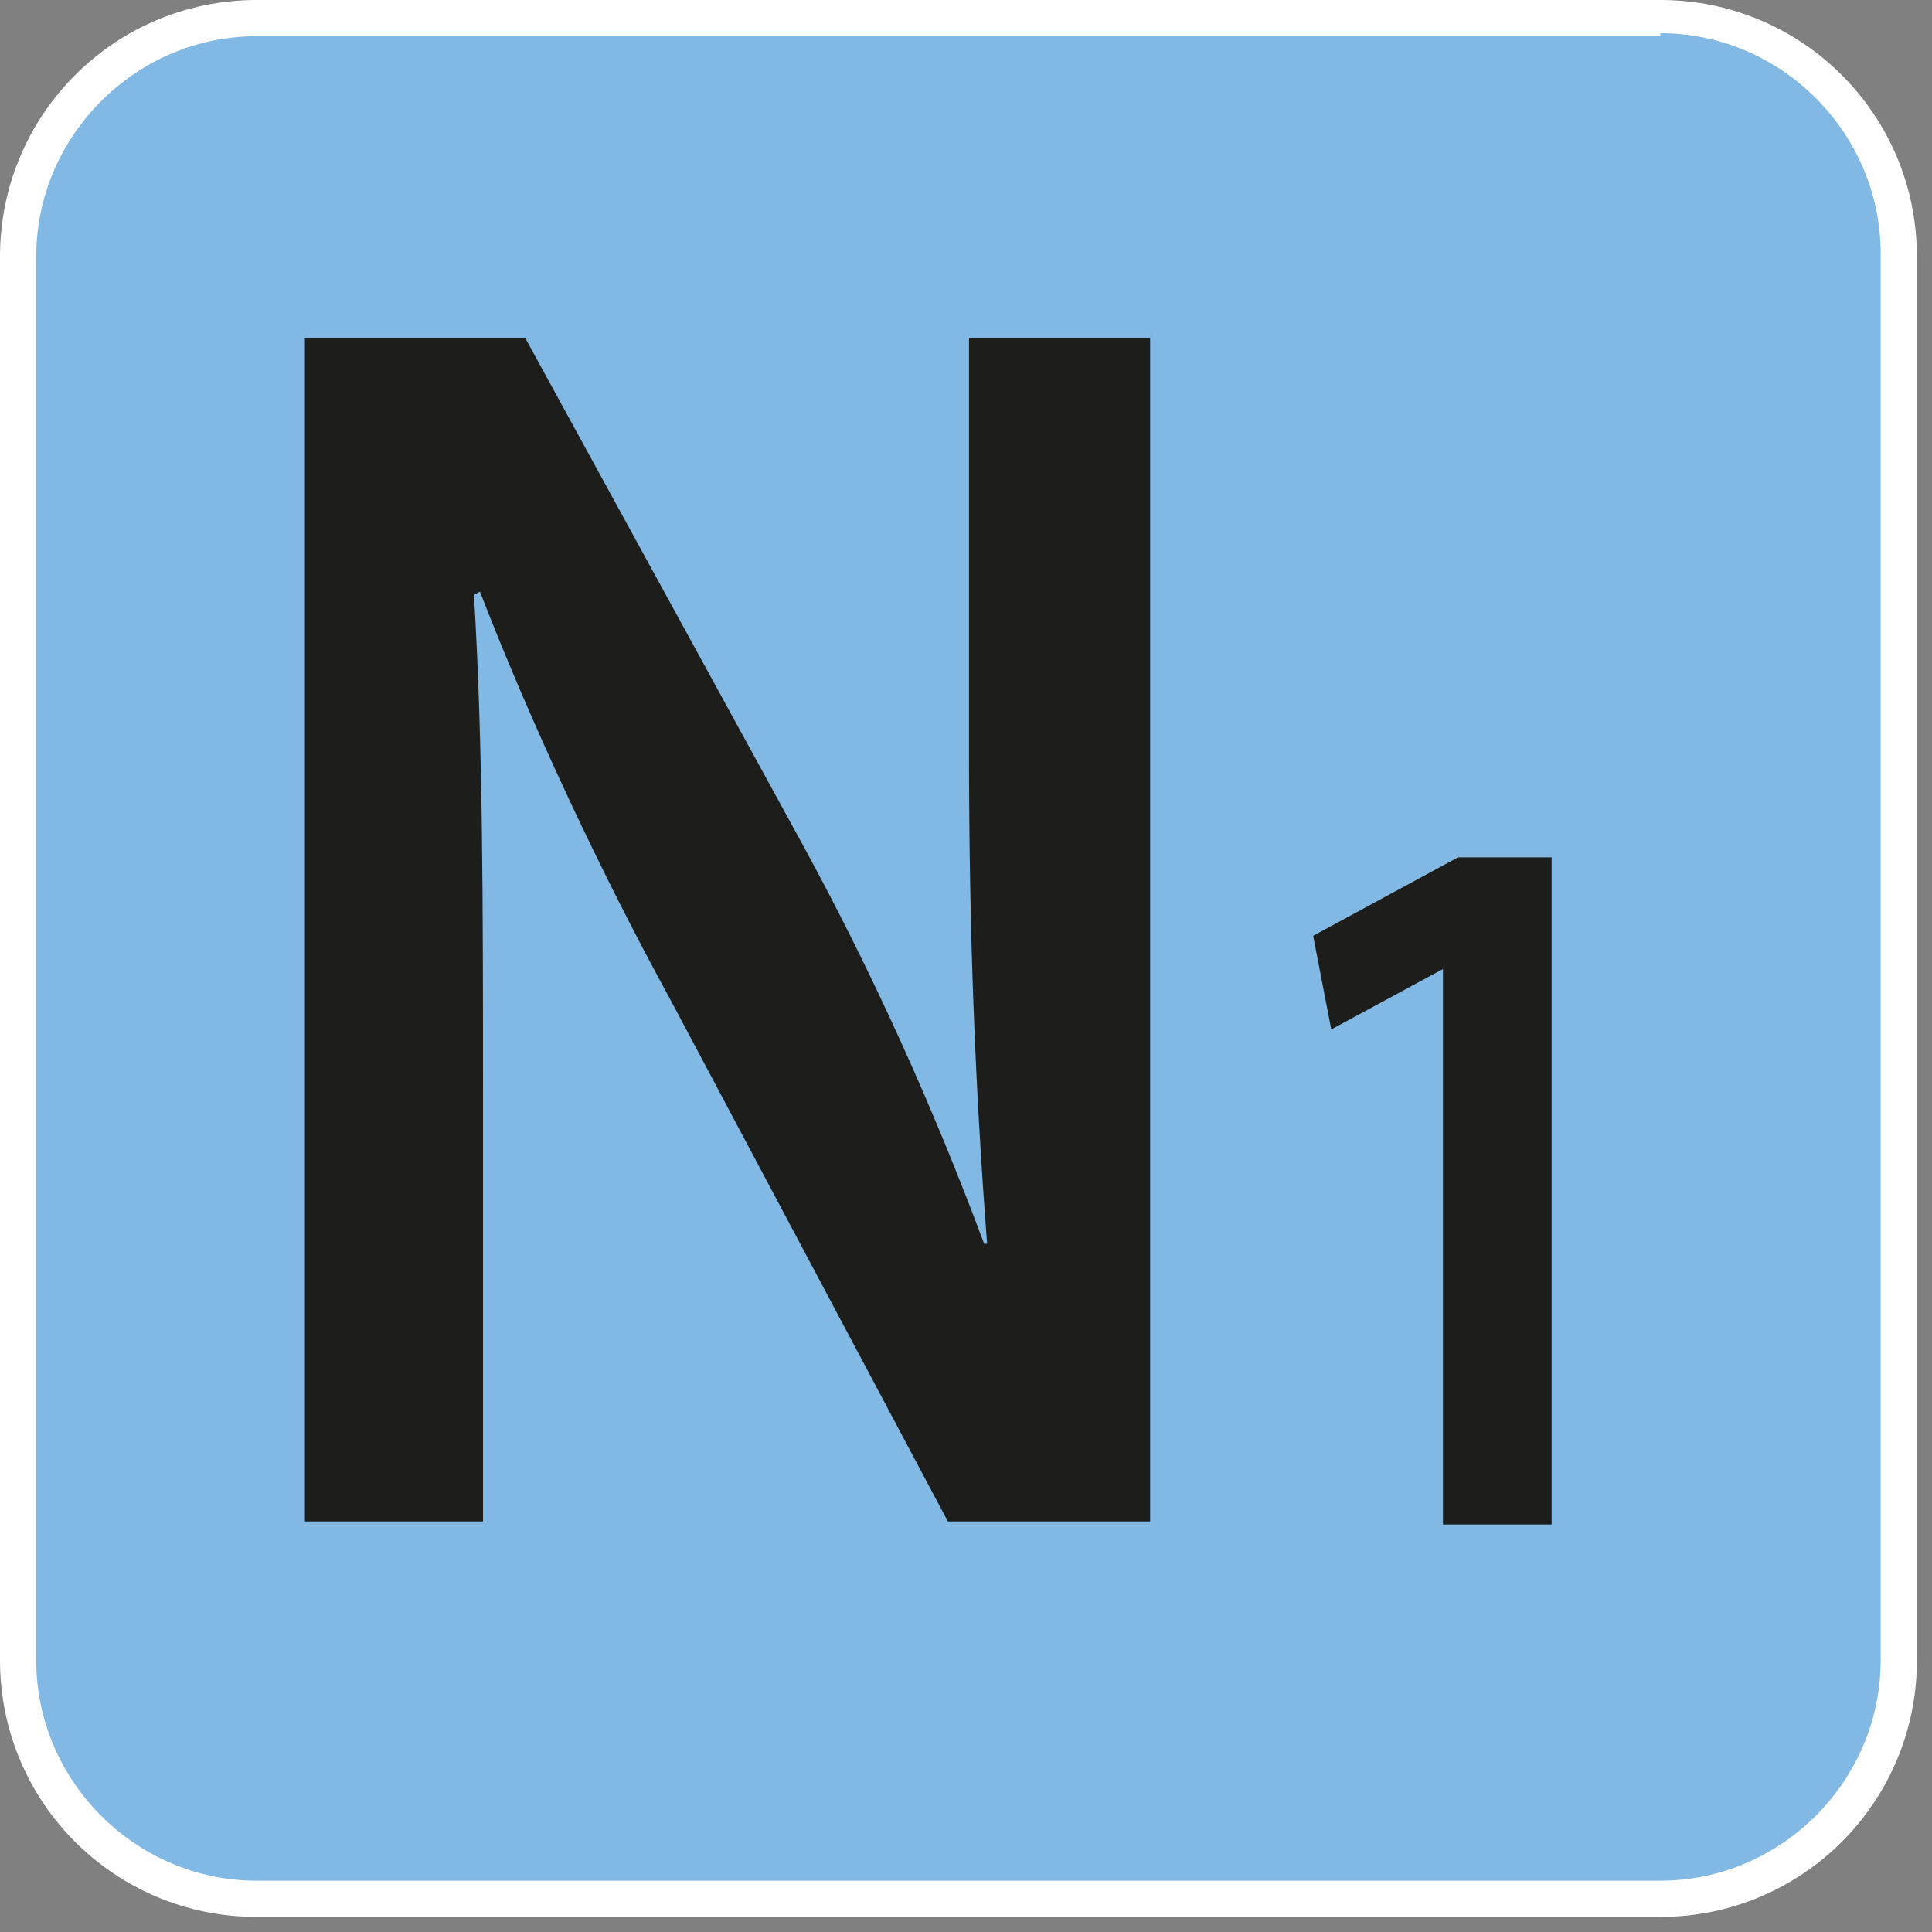
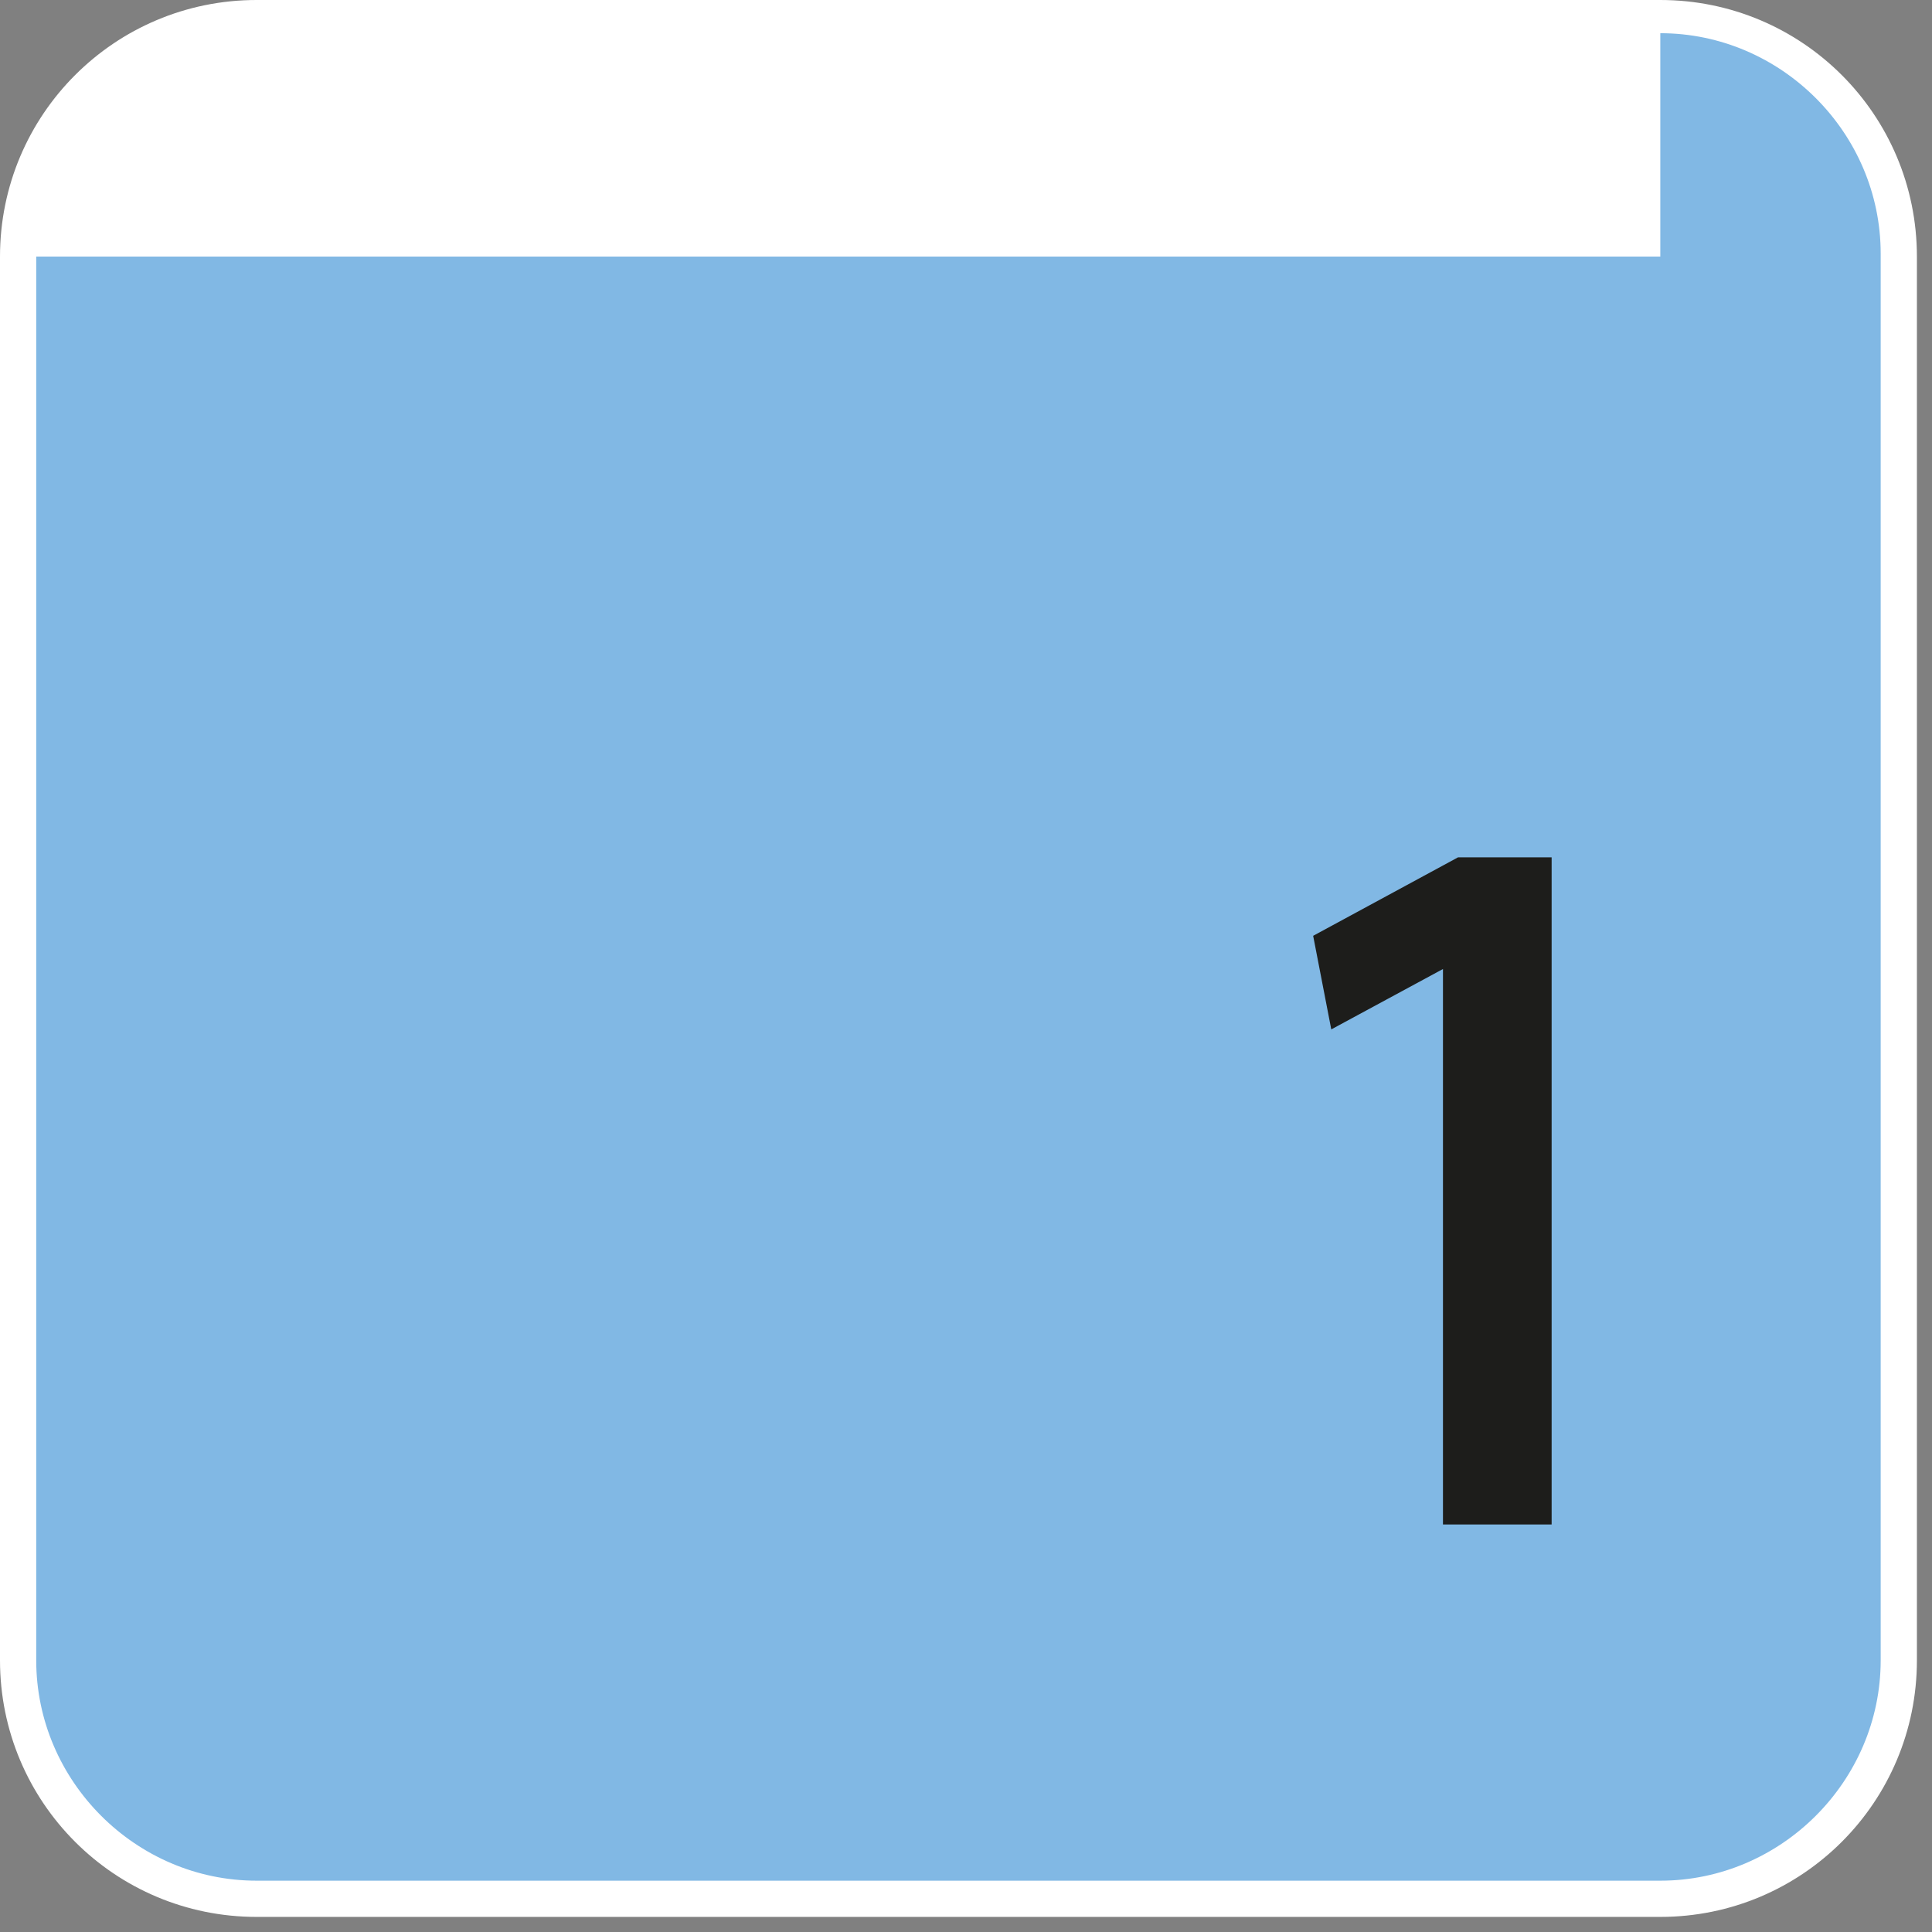
<svg xmlns="http://www.w3.org/2000/svg" version="1.1" viewBox="0 0 64 64" xml:space="preserve" aria-labelledby="picto-N1-title" role="img">
  <rect x="0" y="0" width="64" height="64" fill="#808080" stroke="none" />
  <style>.picto-line-bgN1{fill:#81B8E4;}.picto-line-borderN1{fill:#FFFFFF;}.picto-line-textN1{fill:#1D1D1B;}</style>
  <title id="picto-N1-title">ligne N1</title>
  <g>
    <g>
      <path class="picto-line-bgN1 picto-line-bg" d="M8.5,62.9c-4.4,0-7.9-3.5-7.9-7.9V8.5c0-4.4,3.5-7.9,7.9-7.9H55c4.4,0,7.9,3.5,7.9,7.9V55    c0,4.4-3.5,7.9-7.9,7.9H8.5z" />
      <g>
-         <path class="picto-line-borderN1 picto-line-border" d="M55,1.1c4,0,7.3,3.3,7.3,7.3V55c0,4-3.3,7.3-7.3,7.3H8.5c-4,0-7.3-3.3-7.3-7.3V8.5c0-4,3.3-7.3,7.3-7.3H55      M55,0H8.5C3.8,0,0,3.8,0,8.5V55c0,4.7,3.8,8.5,8.5,8.5H55c4.7,0,8.5-3.8,8.5-8.5V8.5C63.5,3.8,59.7,0,55,0L55,0z" />
+         <path class="picto-line-borderN1 picto-line-border" d="M55,1.1c4,0,7.3,3.3,7.3,7.3V55c0,4-3.3,7.3-7.3,7.3H8.5c-4,0-7.3-3.3-7.3-7.3V8.5H55      M55,0H8.5C3.8,0,0,3.8,0,8.5V55c0,4.7,3.8,8.5,8.5,8.5H55c4.7,0,8.5-3.8,8.5-8.5V8.5C63.5,3.8,59.7,0,55,0L55,0z" />
      </g>
    </g>
    <g>
-       <path class="picto-line-textN1 picto-line-text" d="M10.1,50.4V11.2h7.3L26.6,28c2.4,4.4,4.4,8.9,6,13.2h0.1c-0.4-5.2-0.6-10.3-0.6-16.3V11.2h6v39.2h-6.7    l-9.2-17.3c-2.3-4.2-4.6-9.1-6.3-13.5l-0.2,0.1C16,24.7,16,29.9,16,36.4v14H10.1z" />
      <path class="picto-line-textN1 picto-line-text" d="M47.8,32.1L47.8,32.1l-3.7,2L43.5,31l4.8-2.6h3.1v22.1h-3.6V32.1z" />
    </g>
  </g>
</svg>